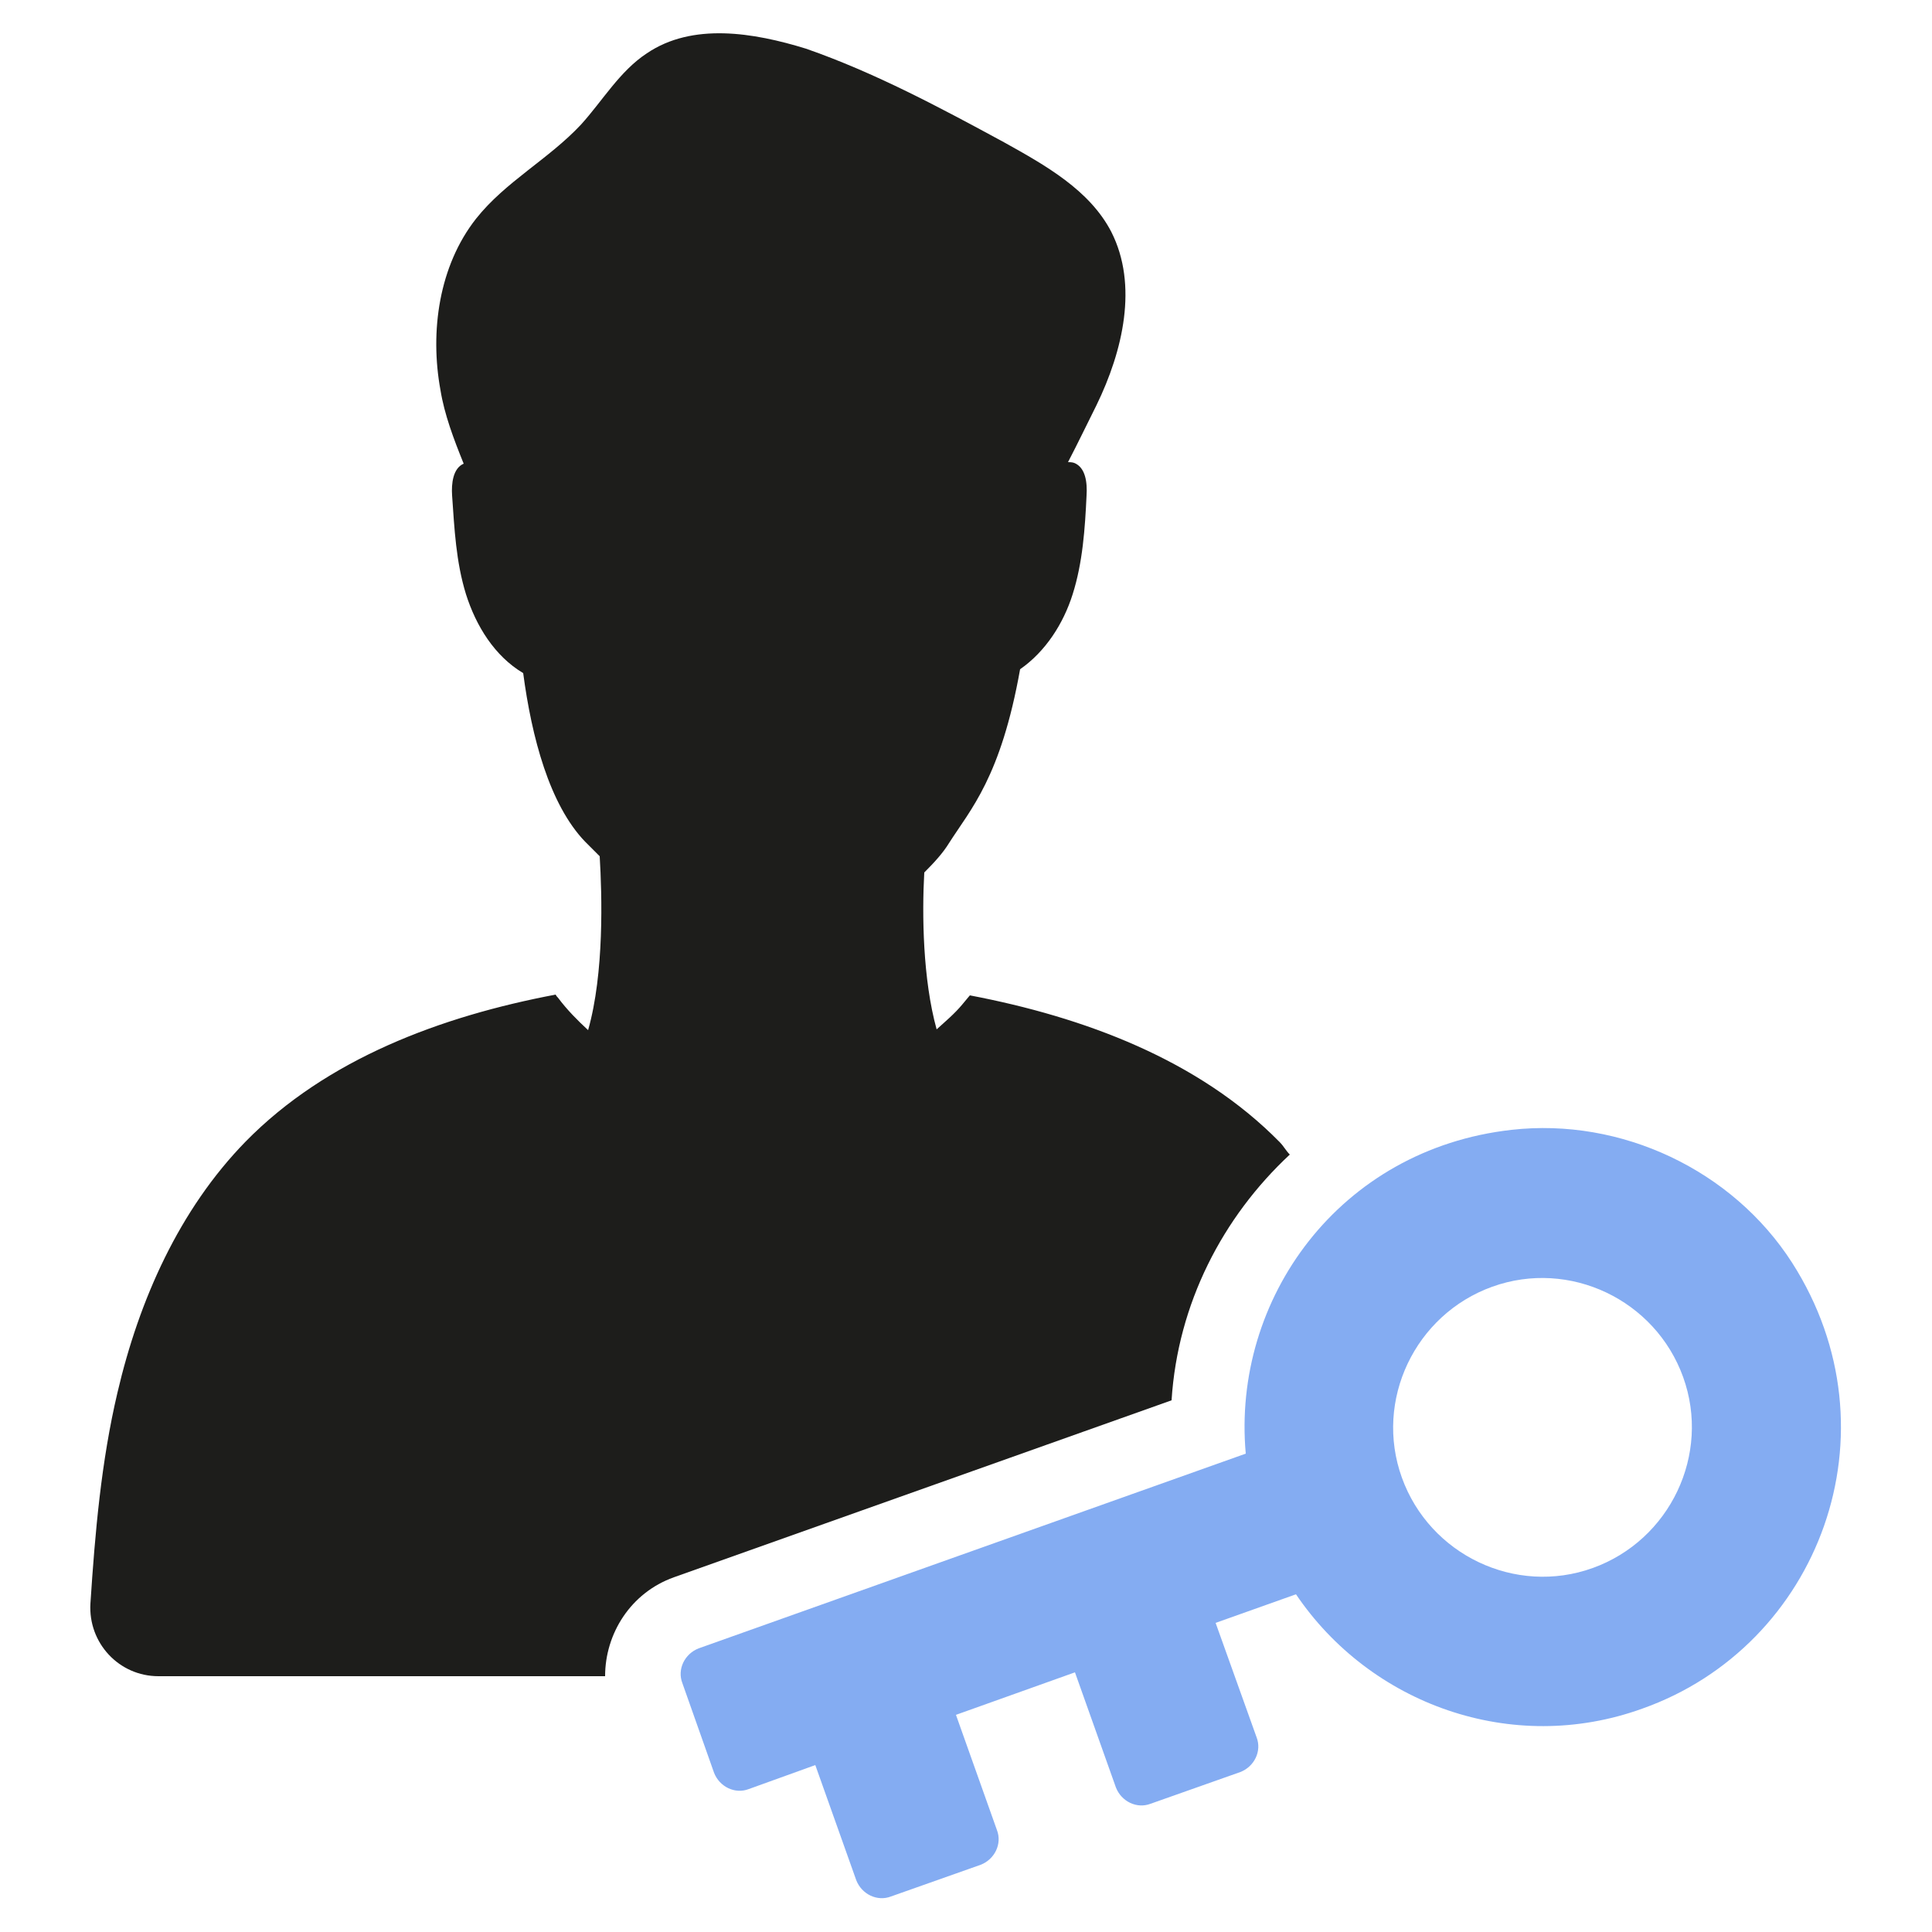
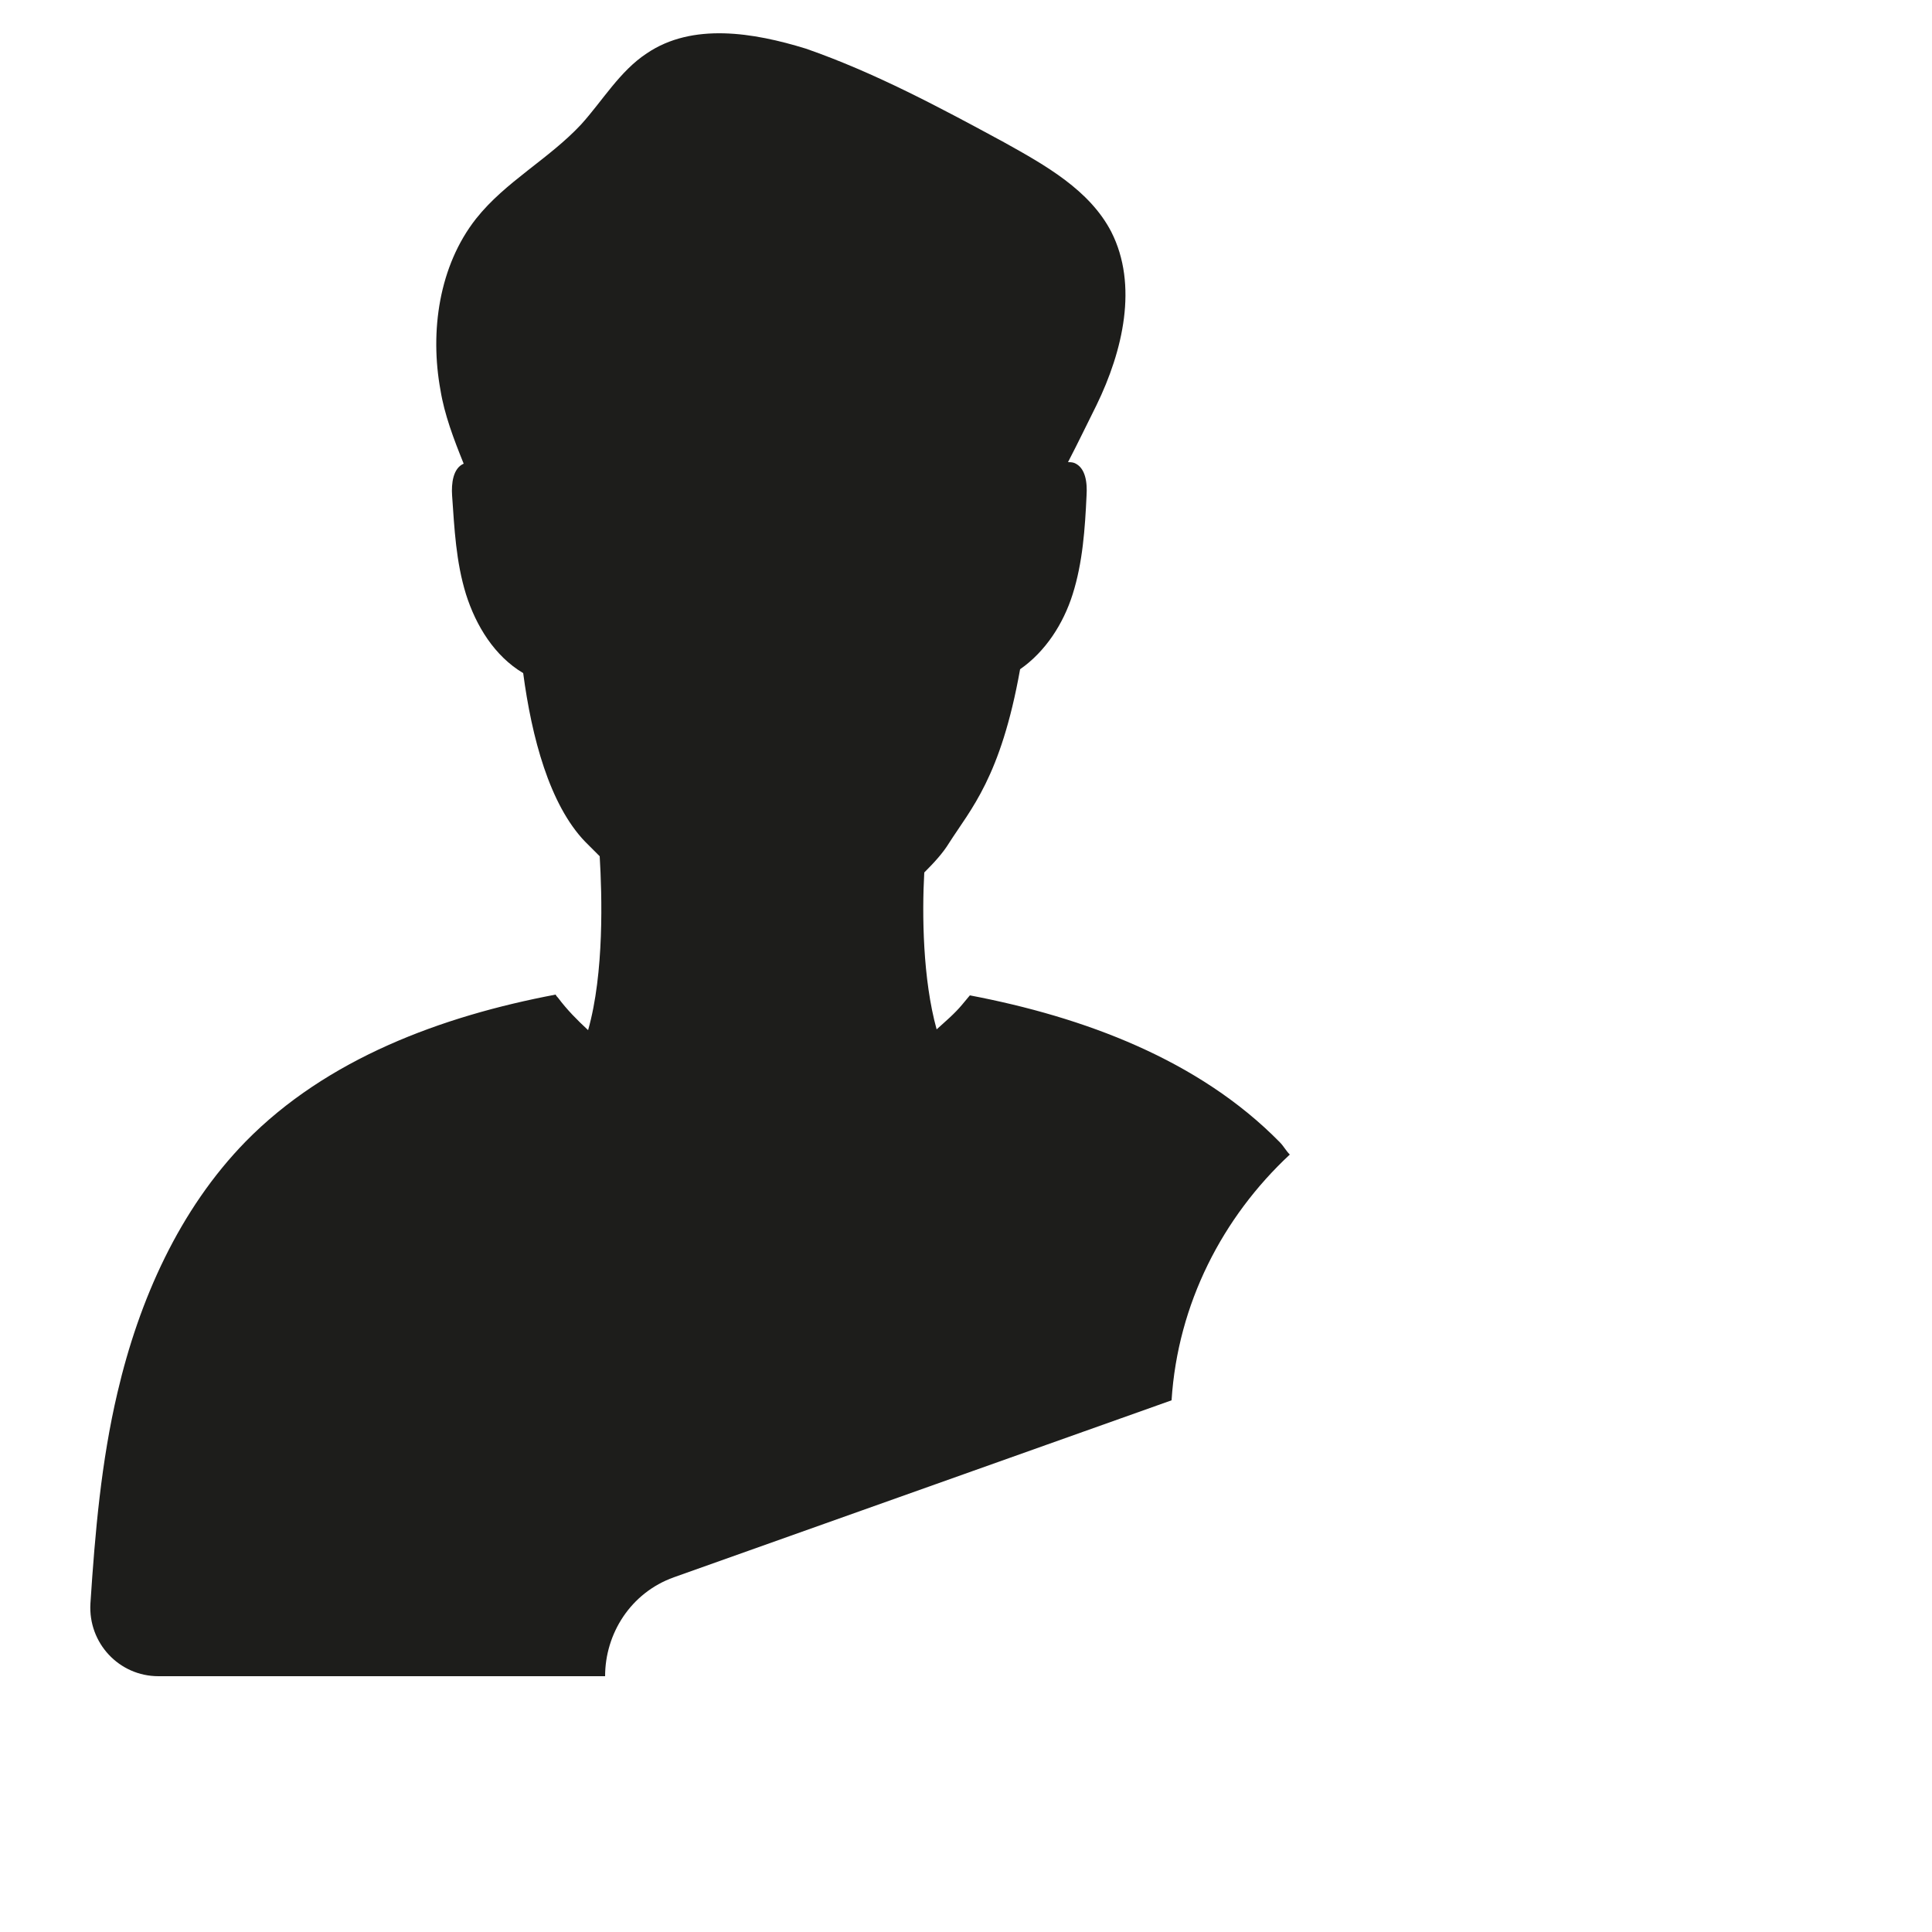
<svg xmlns="http://www.w3.org/2000/svg" version="1.1" id="Ebene_1" x="0px" y="0px" viewBox="0 0 25 25" style="enable-background:new 0 0 25 25;" xml:space="preserve">
  <style type="text/css">
	.st0{fill:#1D1D1B;}
	.st1{fill:#84ACF2;}
</style>
  <g>
    <path class="st0" d="M8.72,20.41l6.44-2.29c0.08-1.25,0.66-2.37,1.53-3.18c-0.05-0.05-0.08-0.11-0.13-0.16   c-1.05-1.07-2.54-1.62-4.01-1.9L12.45,13c-0.1,0.12-0.22,0.22-0.33,0.32c-0.18-0.65-0.19-1.49-0.16-2.03   c0.13-0.13,0.24-0.25,0.32-0.38c0.28-0.44,0.67-0.85,0.92-2.25c0.33-0.23,0.56-0.59,0.68-0.97c0.13-0.41,0.16-0.85,0.18-1.28   c0.01-0.16-0.01-0.36-0.16-0.42c-0.03-0.01-0.06-0.01-0.08-0.01c0.13-0.25,0.25-0.5,0.37-0.74c0.34-0.7,0.54-1.55,0.19-2.24   c-0.28-0.54-0.85-0.86-1.39-1.16c-0.83-0.45-1.67-0.9-2.56-1.21C9.75,0.42,8.96,0.29,8.37,0.69C8.02,0.92,7.8,1.3,7.52,1.61   C7.1,2.06,6.54,2.35,6.16,2.83C5.68,3.44,5.56,4.29,5.7,5.05C5.75,5.36,5.87,5.68,6,6C5.86,6.06,5.84,6.26,5.85,6.41   c0.03,0.43,0.05,0.86,0.18,1.28c0.13,0.41,0.37,0.8,0.74,1.02c0.11,0.83,0.34,1.7,0.8,2.18c0.07,0.07,0.13,0.13,0.19,0.19   c0.03,0.5,0.06,1.51-0.15,2.25c-0.14-0.13-0.27-0.26-0.39-0.42c-0.01-0.01-0.02-0.02-0.03-0.04c-1.48,0.28-2.96,0.83-4.01,1.9   c-0.86,0.88-1.38,2.05-1.66,3.25c-0.21,0.89-0.29,1.81-0.35,2.73c-0.03,0.51,0.37,0.94,0.88,0.94h5.78   C7.83,21.14,8.16,20.61,8.72,20.41z" />
-     <path class="st1" d="M10.55,22.84l0.53,1.49c0.07,0.18,0.27,0.28,0.45,0.21l1.16-0.41c0.18-0.07,0.28-0.27,0.21-0.45l-0.53-1.49   l1.54-0.55l0.53,1.49c0.07,0.18,0.27,0.28,0.45,0.21l1.16-0.41c0.18-0.07,0.28-0.27,0.21-0.45L15.73,21l1.04-0.37   c0.96,1.42,2.79,2.09,4.48,1.48c2.29-0.81,3.34-3.58,1.94-5.77c-0.77-1.2-2.21-1.88-3.63-1.72c-2.23,0.25-3.62,2.19-3.44,4.19   l-7.08,2.52c-0.18,0.07-0.28,0.27-0.21,0.45l0.41,1.16c0.07,0.18,0.27,0.28,0.45,0.21L10.55,22.84z M20.61,20.29   c-1,0.36-2.11-0.17-2.47-1.17c-0.36-1,0.17-2.11,1.17-2.47c1-0.36,2.11,0.17,2.47,1.17C22.14,18.82,21.61,19.93,20.61,20.29z" />
  </g>
</svg>